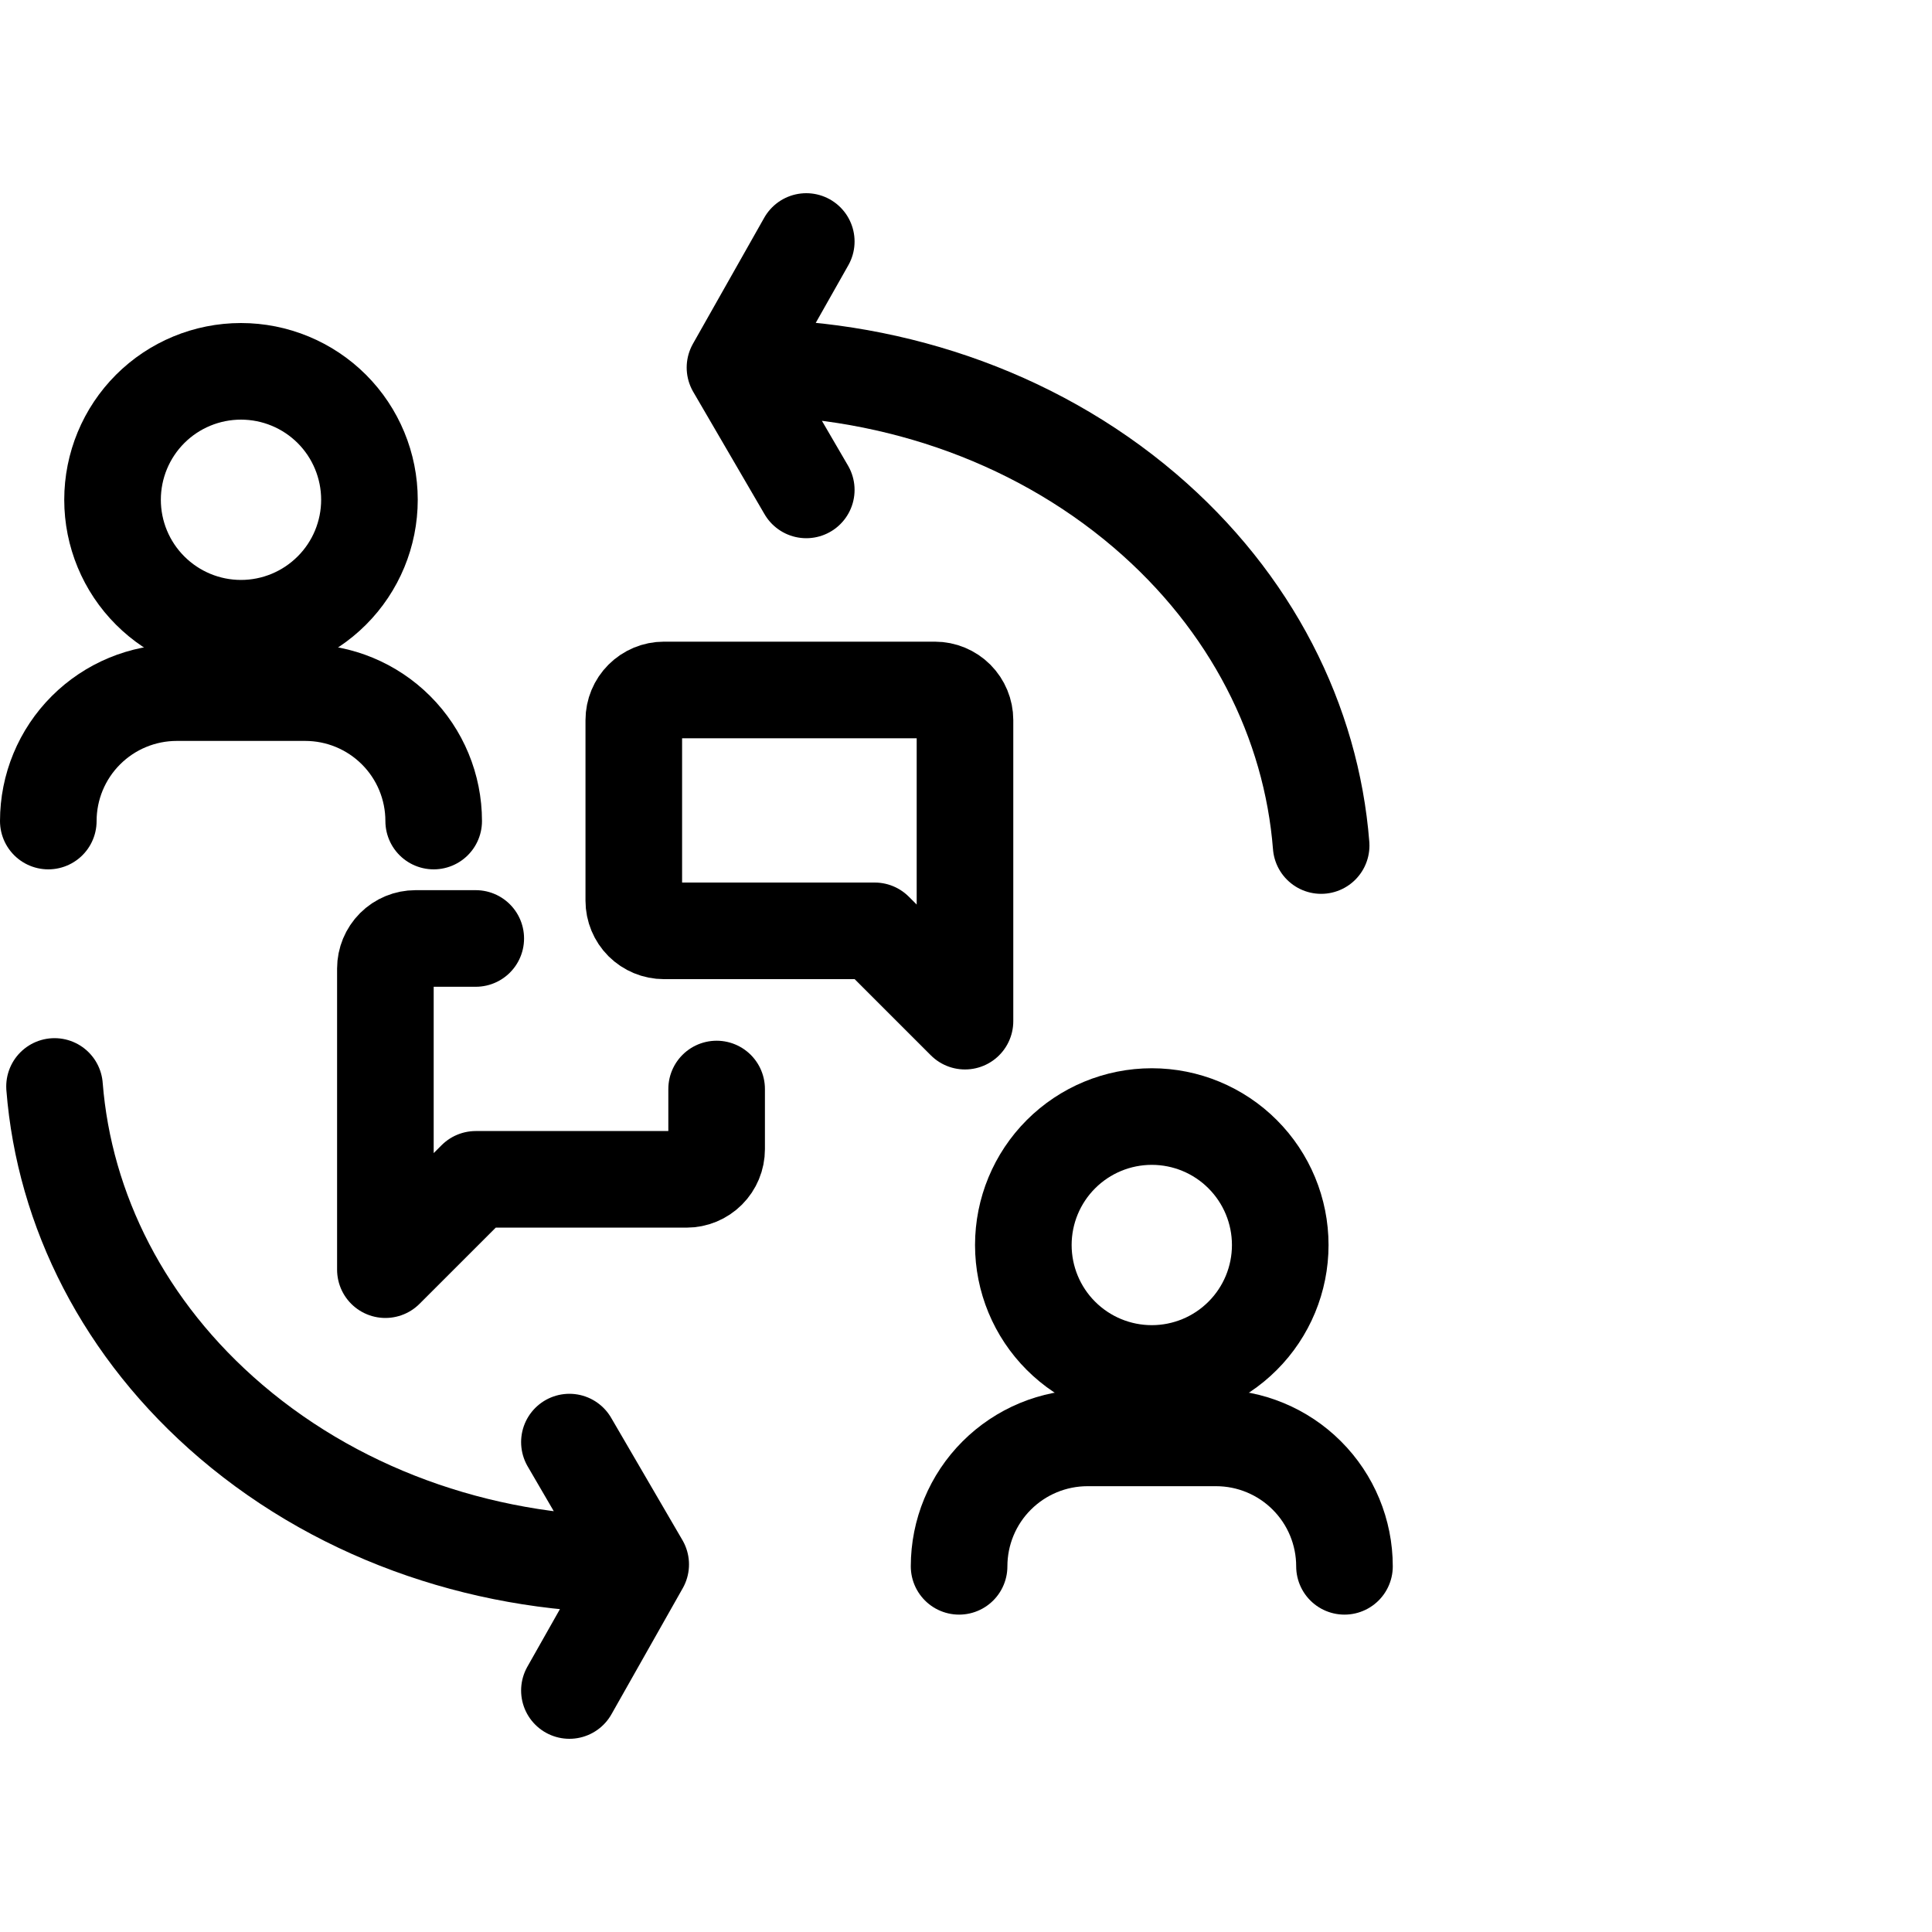
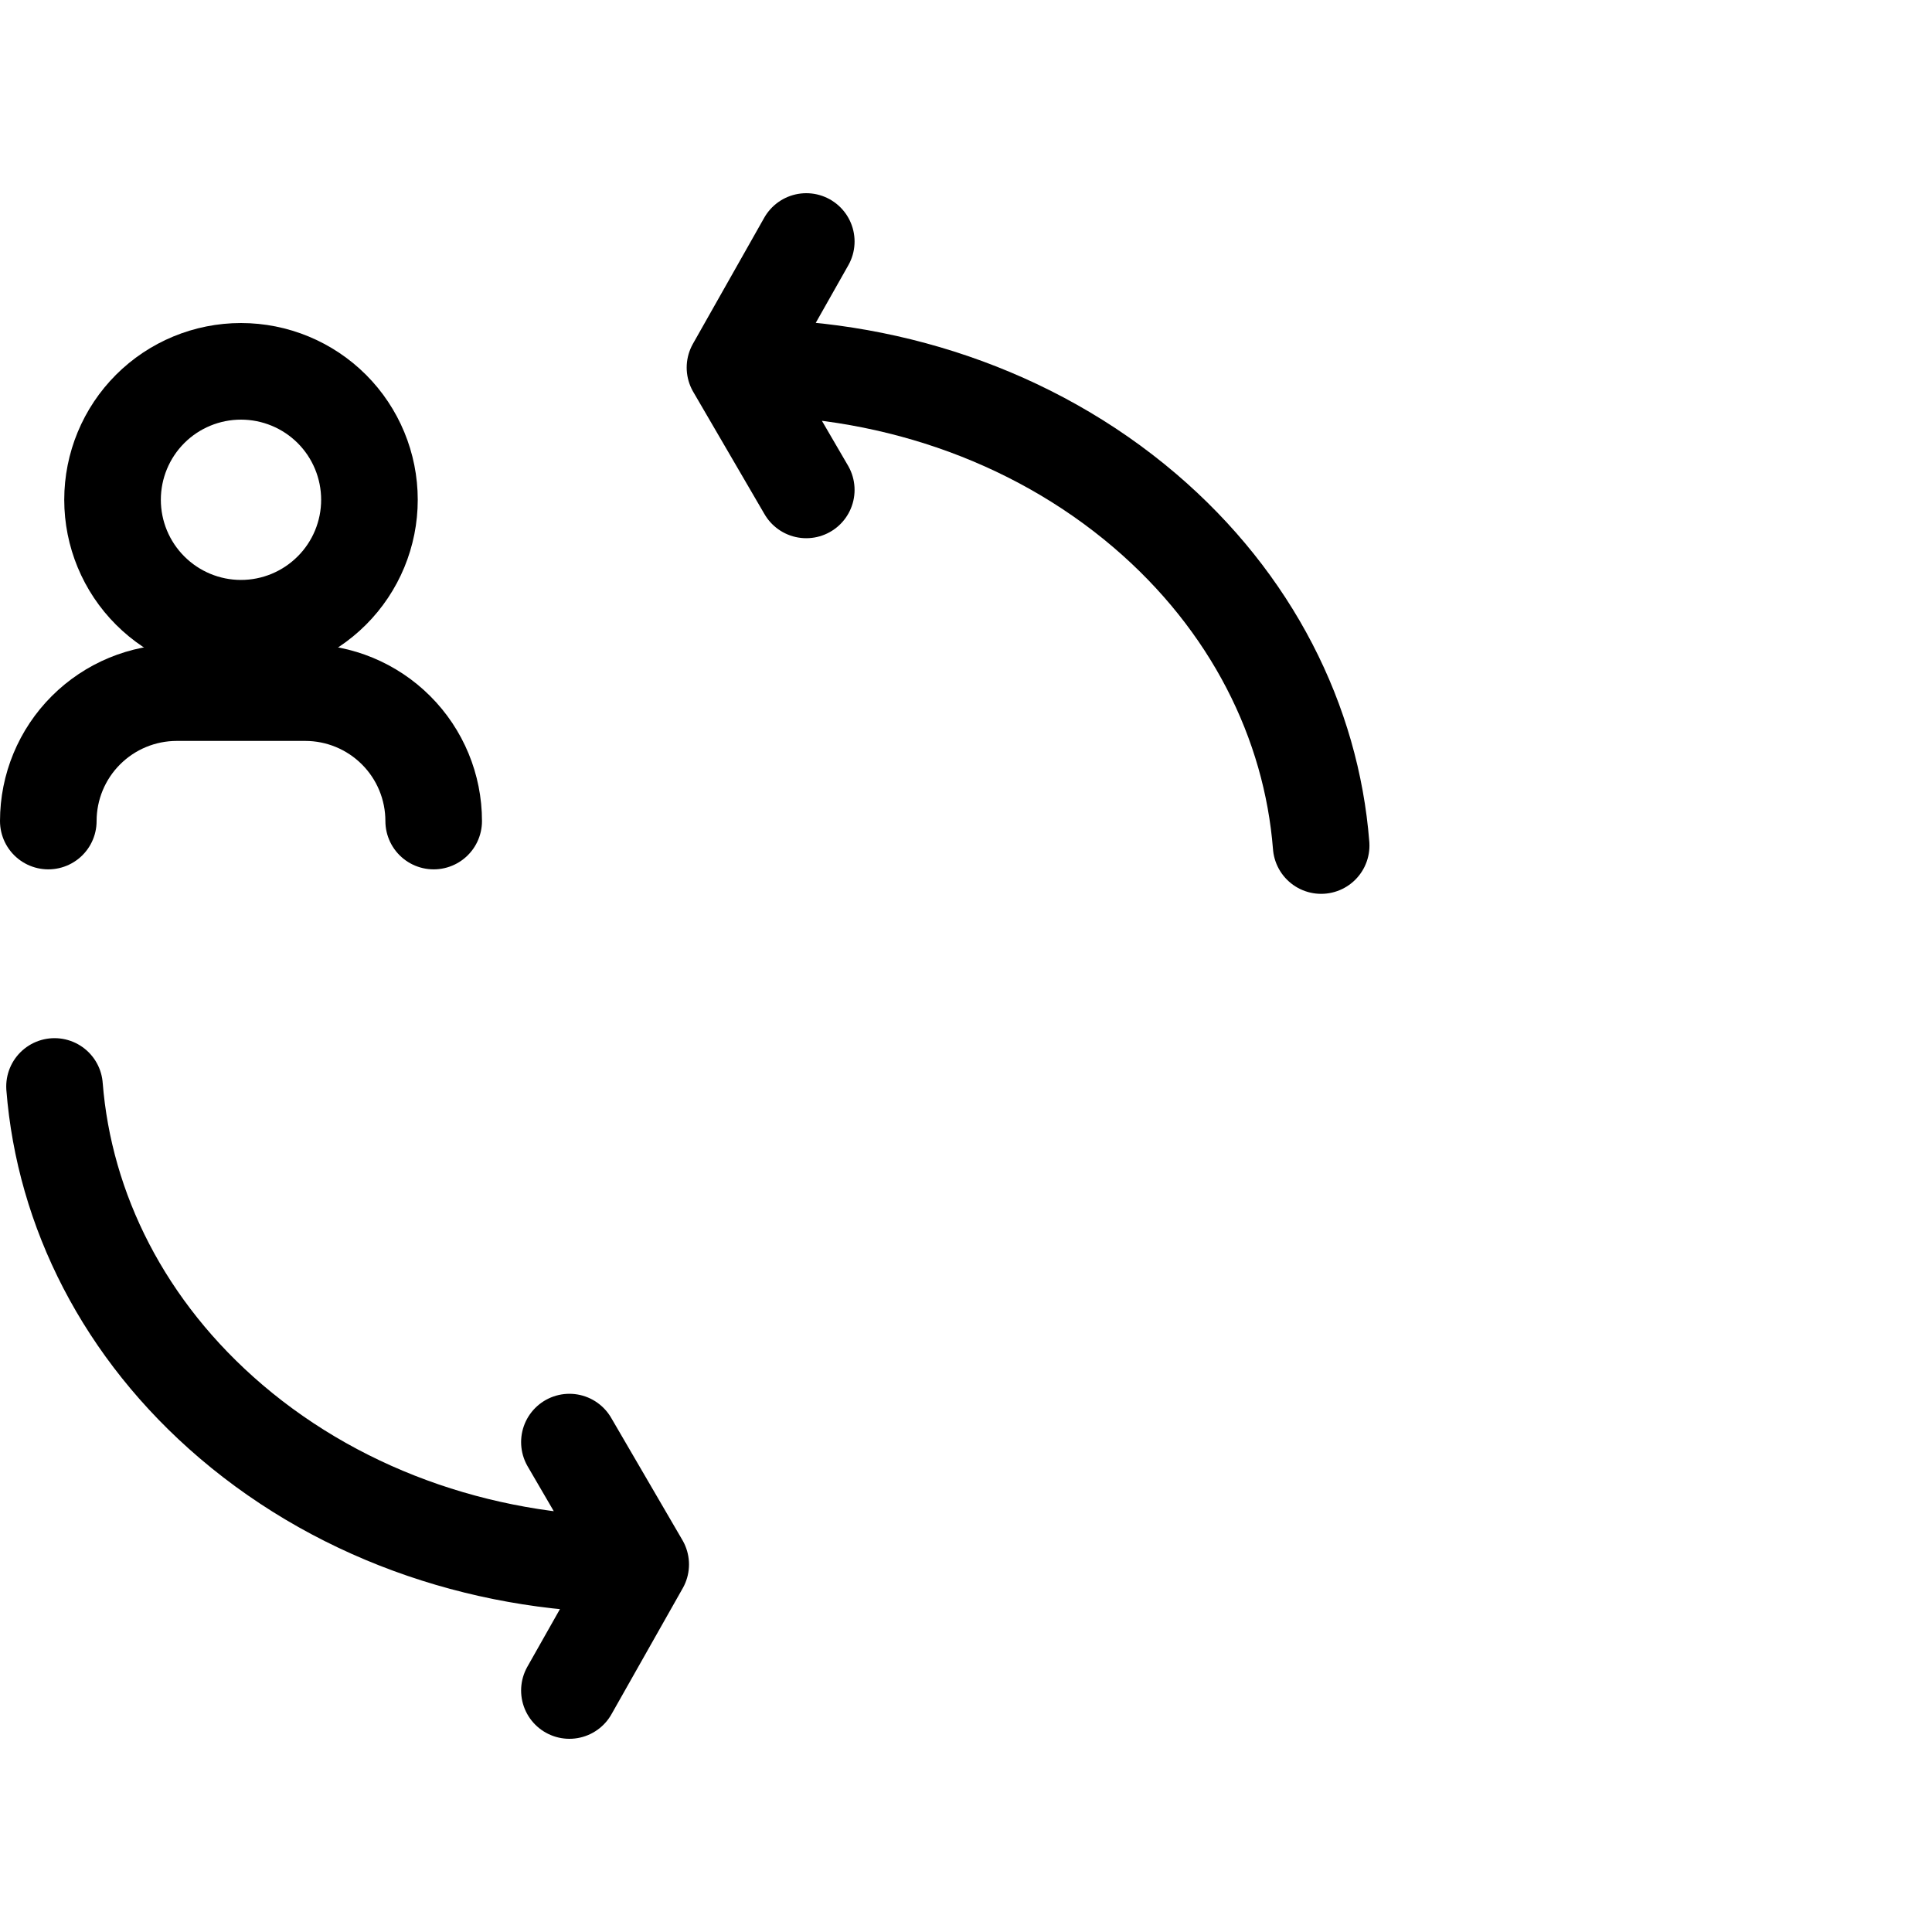
<svg xmlns="http://www.w3.org/2000/svg" viewBox="0 0 40 40" fill="none">
  <g clip-path="url(#clip0_37_21)">
-     <path d="M21.187 25.777C21.187 26.482 21.467 27.159 21.966 27.657C22.465 28.156 23.141 28.436 23.847 28.436C24.552 28.436 25.229 28.156 25.727 27.657C26.226 27.159 26.506 26.482 26.506 25.777C26.506 25.071 26.226 24.395 25.727 23.896C25.229 23.397 24.552 23.117 23.847 23.117C23.141 23.117 22.465 23.397 21.966 23.896C21.467 24.395 21.187 25.071 21.187 25.777Z" stroke="currentColor" stroke-width="2" stroke-linecap="round" stroke-linejoin="round" />
    <path d="M2.33 10.347C2.33 11.052 2.61 11.729 3.109 12.227C3.607 12.726 4.284 13.007 4.989 13.007C5.695 13.007 6.371 12.726 6.87 12.227C7.369 11.729 7.649 11.052 7.649 10.347C7.649 9.642 7.369 8.965 6.87 8.466C6.371 7.968 5.695 7.688 4.989 7.688C4.284 7.688 3.607 7.968 3.109 8.466C2.61 8.965 2.33 9.642 2.33 10.347Z" stroke="currentColor" stroke-width="2" stroke-linecap="round" stroke-linejoin="round" />
-     <path d="M27.836 32.429C27.836 31.724 27.556 31.047 27.057 30.549C26.559 30.05 25.882 29.77 25.177 29.77H22.517C21.811 29.77 21.135 30.05 20.636 30.549C20.137 31.047 19.857 31.724 19.857 32.429" stroke="currentColor" stroke-width="2" stroke-linecap="round" stroke-linejoin="round" />
    <path d="M8.979 16.999C8.979 16.294 8.699 15.617 8.2 15.119C7.701 14.62 7.025 14.34 6.319 14.34H3.66C2.954 14.34 2.278 14.62 1.779 15.119C1.28 15.617 1 16.294 1 16.999" stroke="currentColor" stroke-width="2" stroke-linecap="round" stroke-linejoin="round" />
    <path d="M27.353 17.506C27.152 14.95 25.917 12.462 23.7 10.57C21.345 8.562 18.279 7.566 15.217 7.61M15.217 7.61L16.693 10.143M15.217 7.61L16.693 5" stroke="currentColor" stroke-width="2" stroke-linecap="round" stroke-linejoin="round" />
    <path d="M1.129 22.494C1.33 25.05 2.566 27.538 4.783 29.43C7.137 31.438 10.203 32.434 13.265 32.39M13.265 32.39L11.789 29.857M13.265 32.39L11.789 35" stroke="currentColor" stroke-width="2" stroke-linecap="round" stroke-linejoin="round" />
-     <path d="M19.979 21.142L18.109 19.272H13.745C13.58 19.272 13.422 19.206 13.305 19.09C13.188 18.973 13.122 18.814 13.122 18.649V14.909C13.122 14.743 13.188 14.585 13.305 14.468C13.422 14.351 13.58 14.285 13.745 14.285H19.356C19.521 14.285 19.68 14.351 19.797 14.468C19.913 14.585 19.979 14.743 19.979 14.909V21.142Z" stroke="currentColor" stroke-width="2" stroke-linecap="round" stroke-linejoin="round" />
-     <path d="M14.837 22.547V23.793C14.837 23.959 14.771 24.117 14.654 24.234C14.537 24.351 14.379 24.417 14.213 24.417H9.85L7.979 26.287V20.053C7.979 19.888 8.045 19.729 8.162 19.612C8.279 19.495 8.438 19.43 8.603 19.43H9.85" stroke="currentColor" stroke-width="2" stroke-linecap="round" stroke-linejoin="round" />
  </g>
  <defs>
    <clipPath id="clip0_37_21">
      <rect width="40" height="40" fill="currentColor" />
    </clipPath>
  </defs>
</svg>